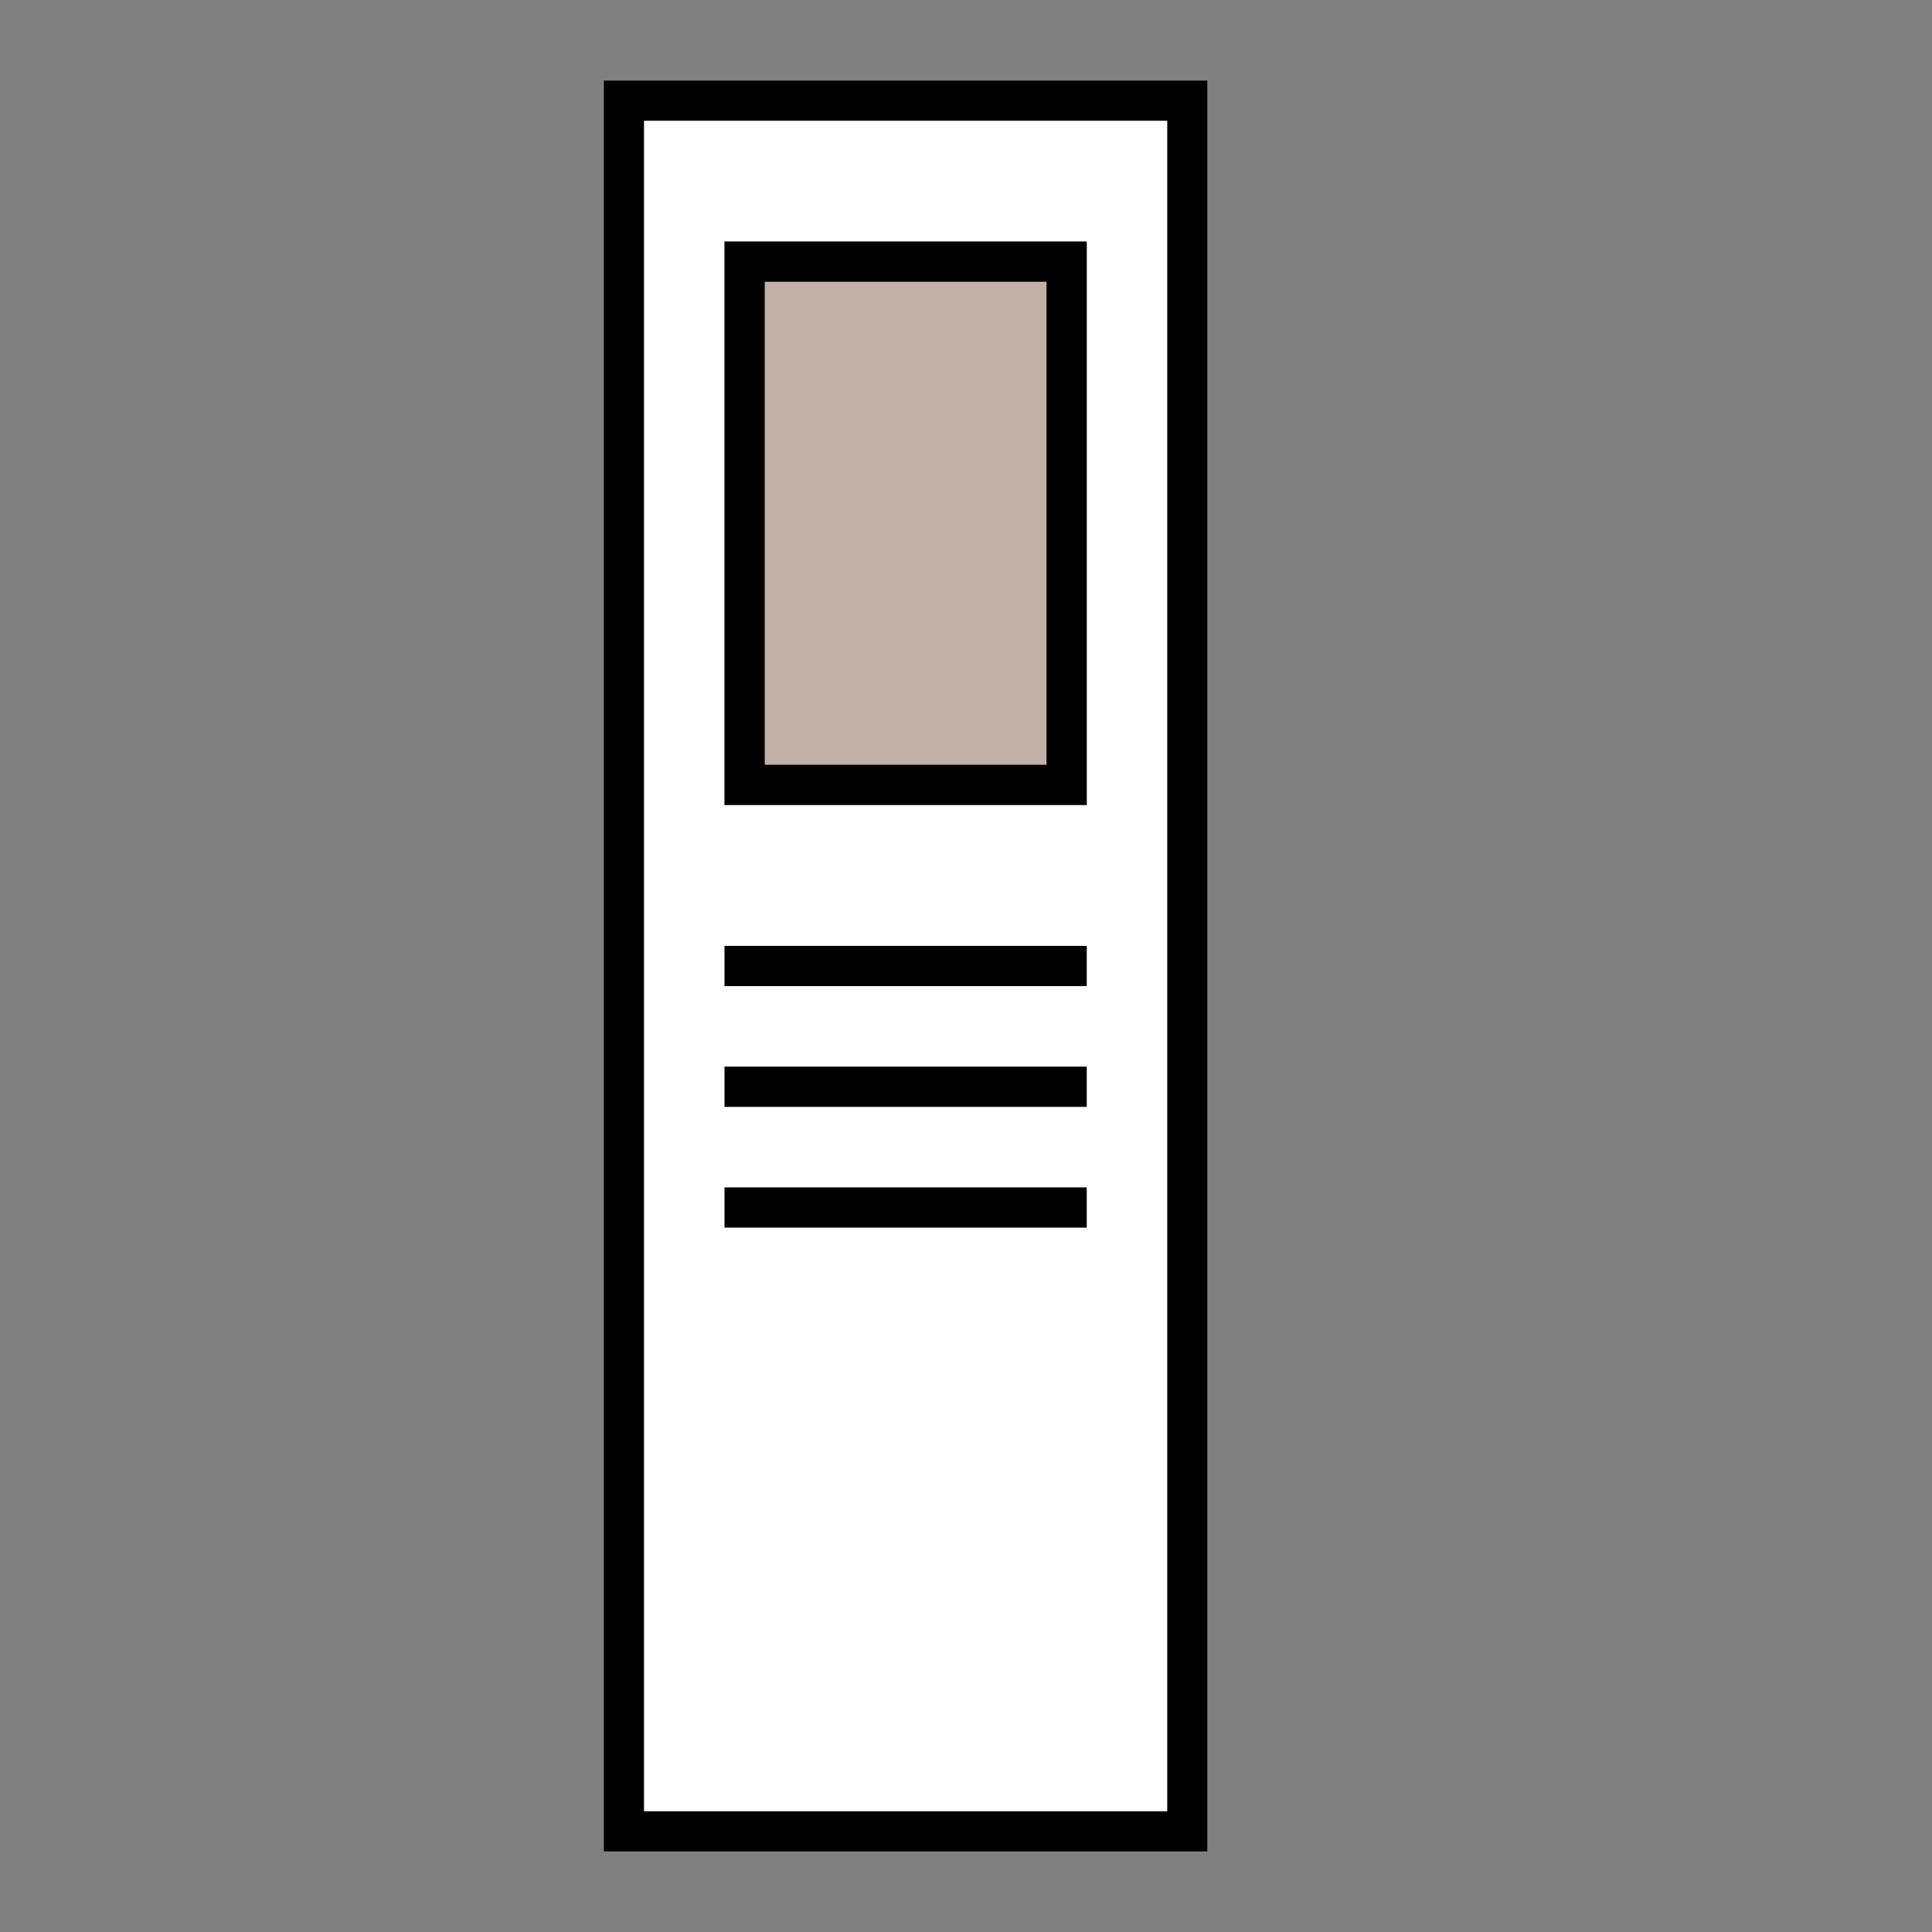
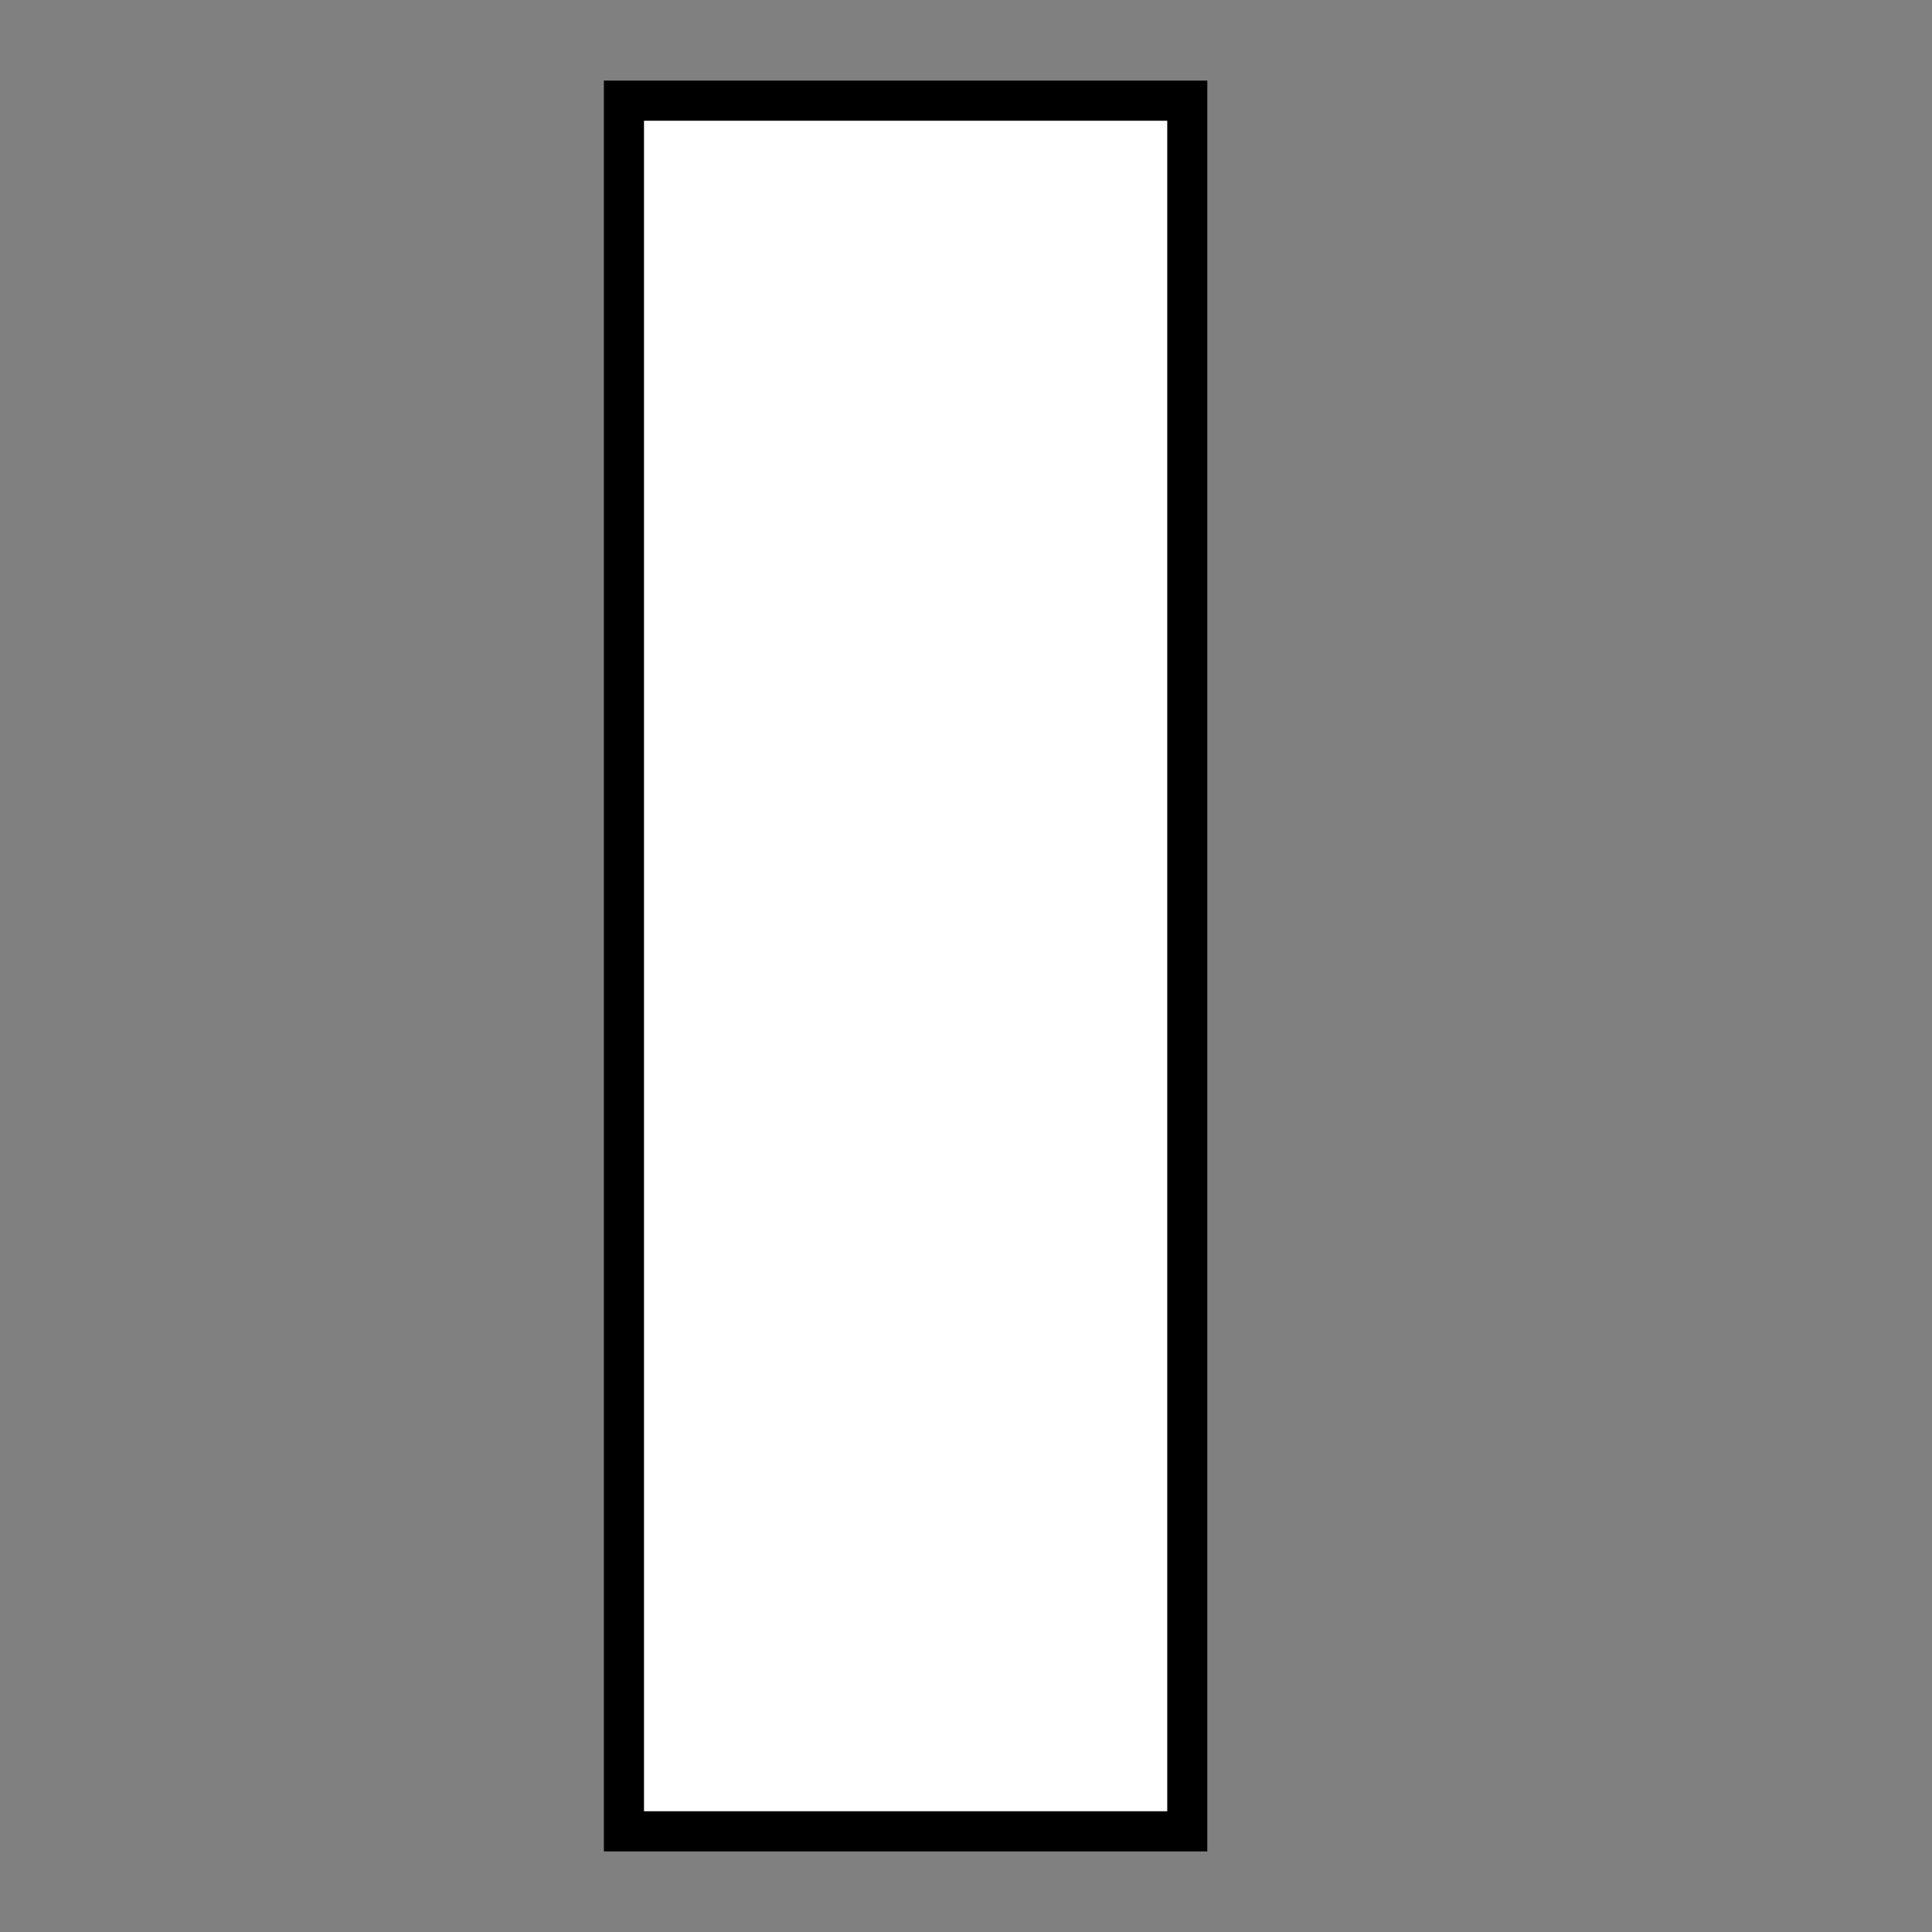
<svg xmlns="http://www.w3.org/2000/svg" version="1.1" id="Layer_1" x="0px" y="0px" viewBox="0 0 48 48" style="enable-background:new 0 0 48 48;" xml:space="preserve">
  <rect x="0" y="0" width="48" height="48" fill="#808080" stroke="none" />
  <style type="text/css">
	.st0{fill:#FFFFFF;}
	.st1{fill:#C1B1A8;}
</style>
  <g>
    <rect x="15" y="2" class="st0" width="15" height="44" />
-     <path d="M29,3v42H16V3H29 M30,2H15v44h15V2L30,2z" />
+     <path d="M29,3v42H16V3H29 M30,2H15v44h15V2L30,2" />
  </g>
  <g>
-     <rect x="18" y="6" class="st1" width="9" height="14" />
-     <path d="M26,7v12h-7V7H26 M27,6h-9v14h9V6L27,6z" />
-   </g>
+     </g>
  <g>
-     <rect x="18" y="23.5" width="9" height="1" />
-   </g>
+     </g>
  <g>
-     <rect x="18" y="26.5" width="9" height="1" />
-   </g>
+     </g>
  <g>
-     <rect x="18" y="29.5" width="9" height="1" />
-   </g>
+     </g>
</svg>